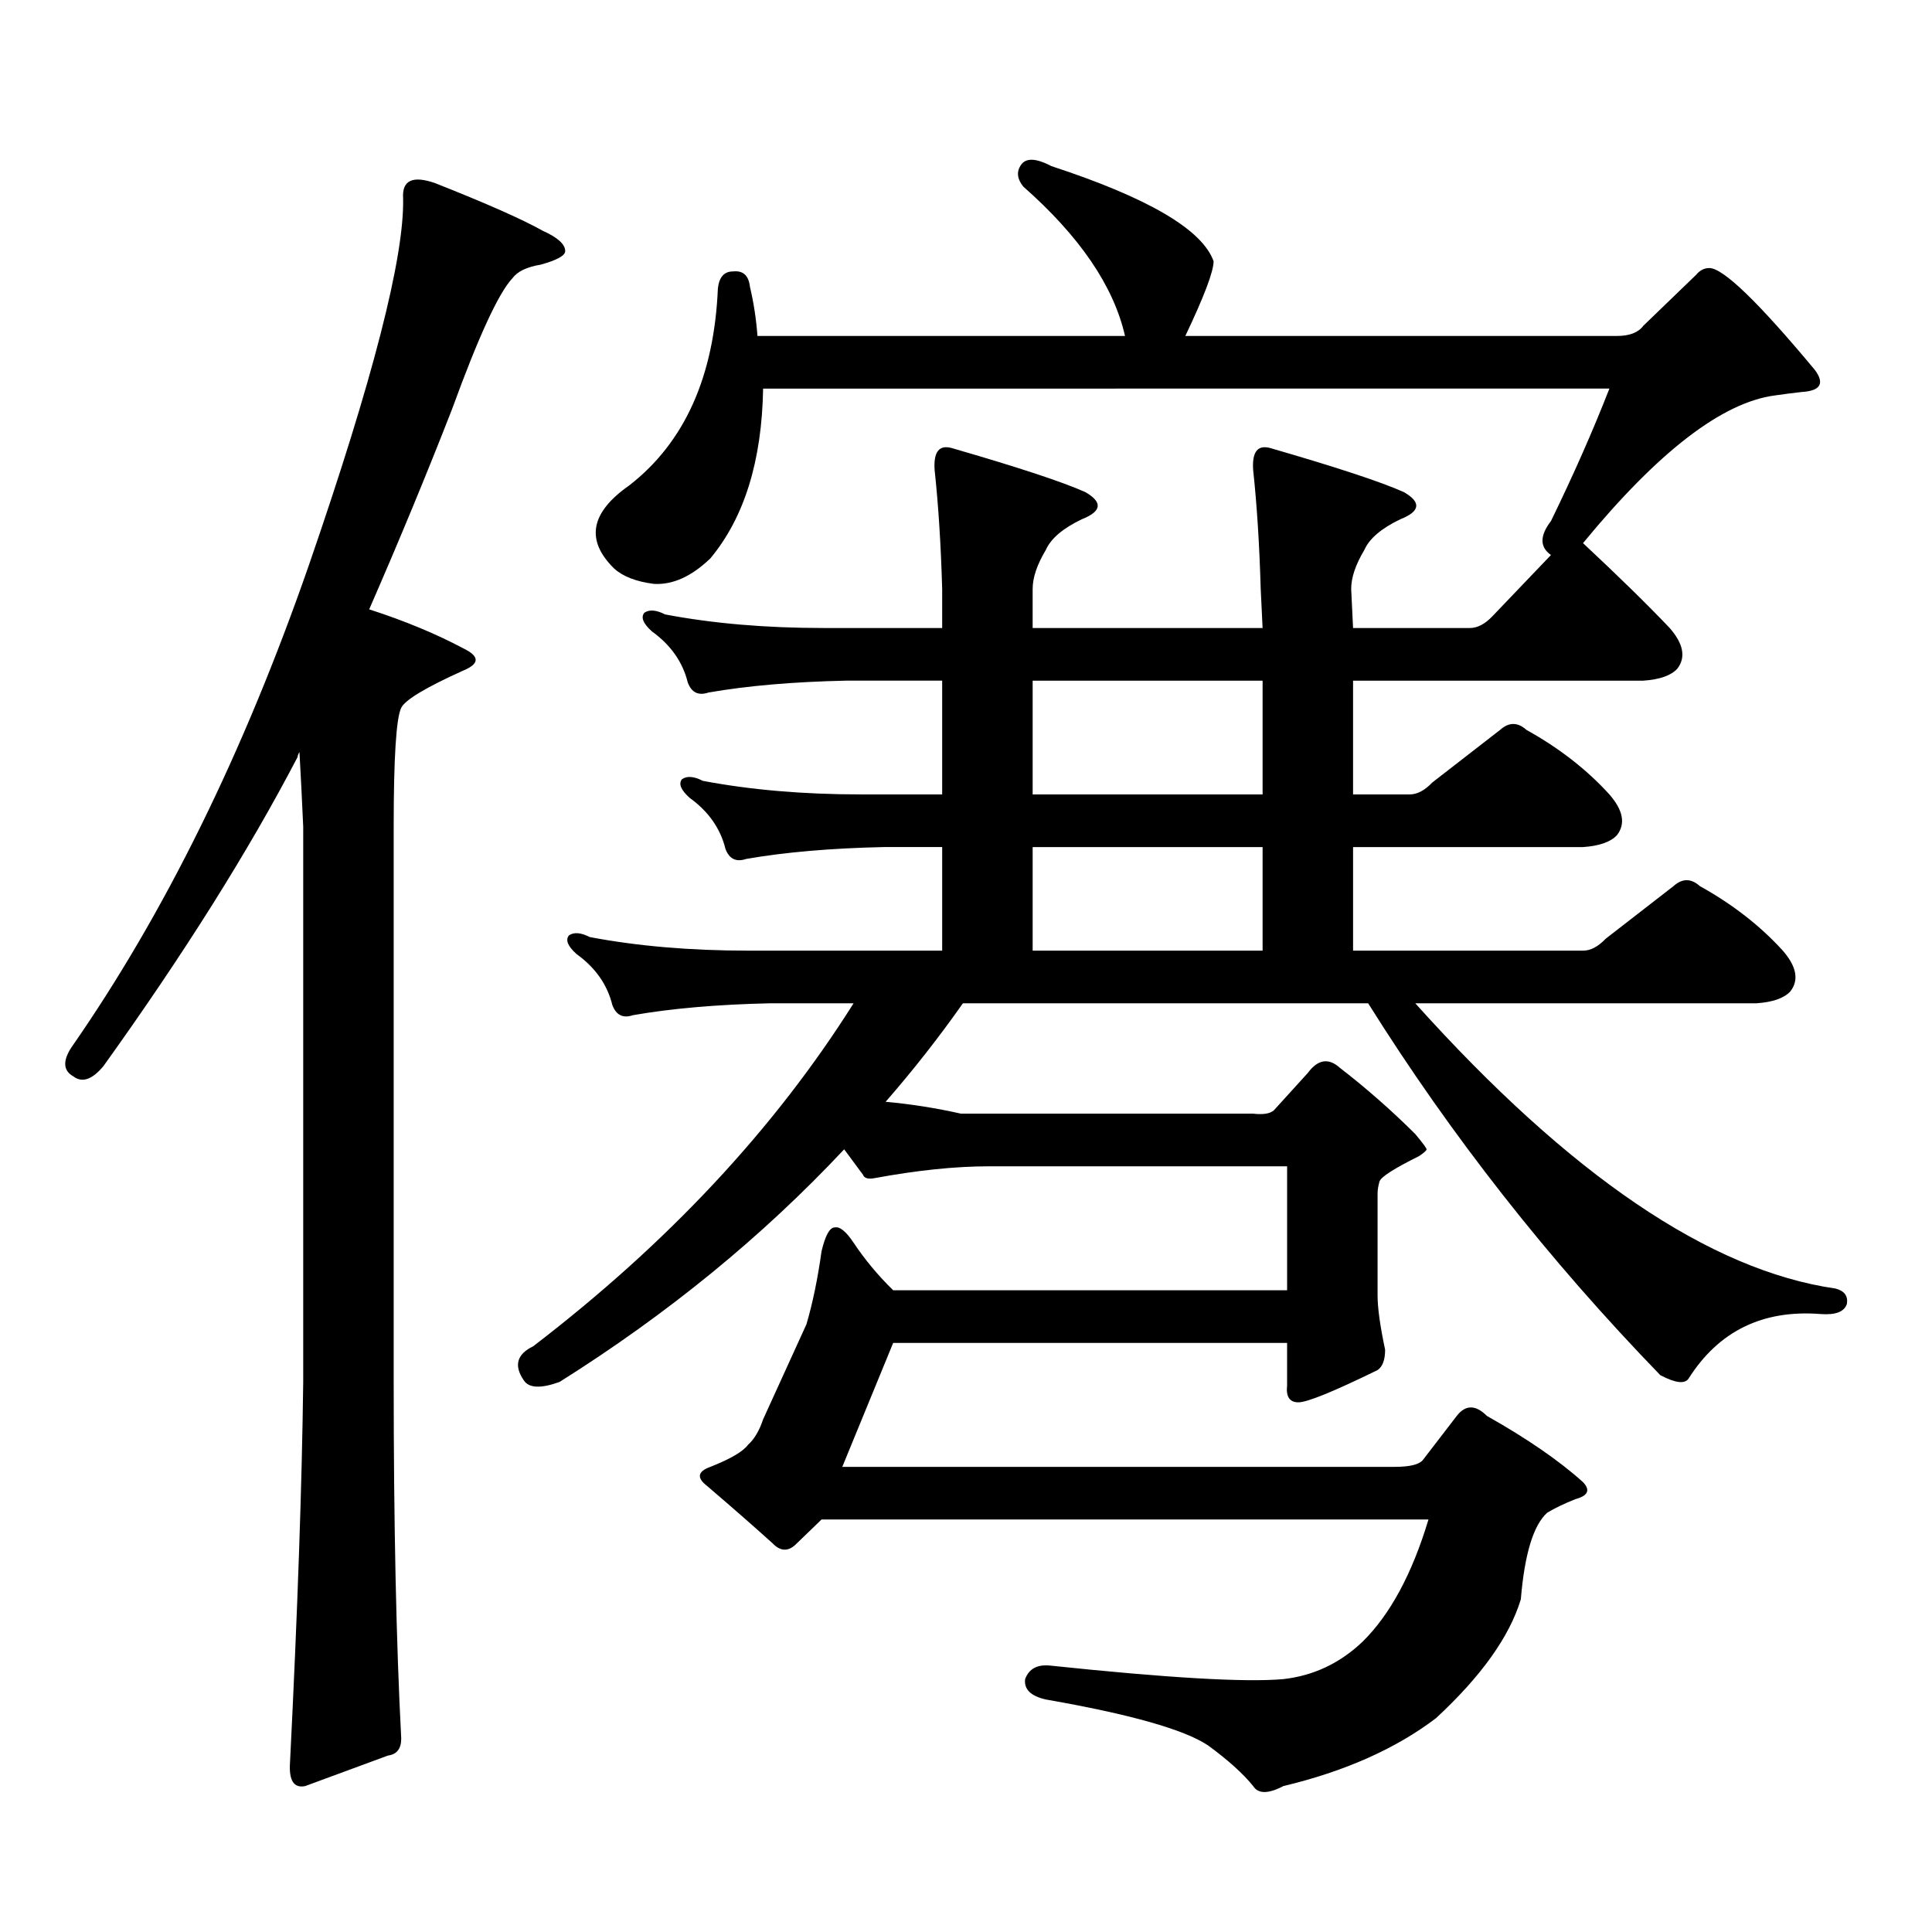
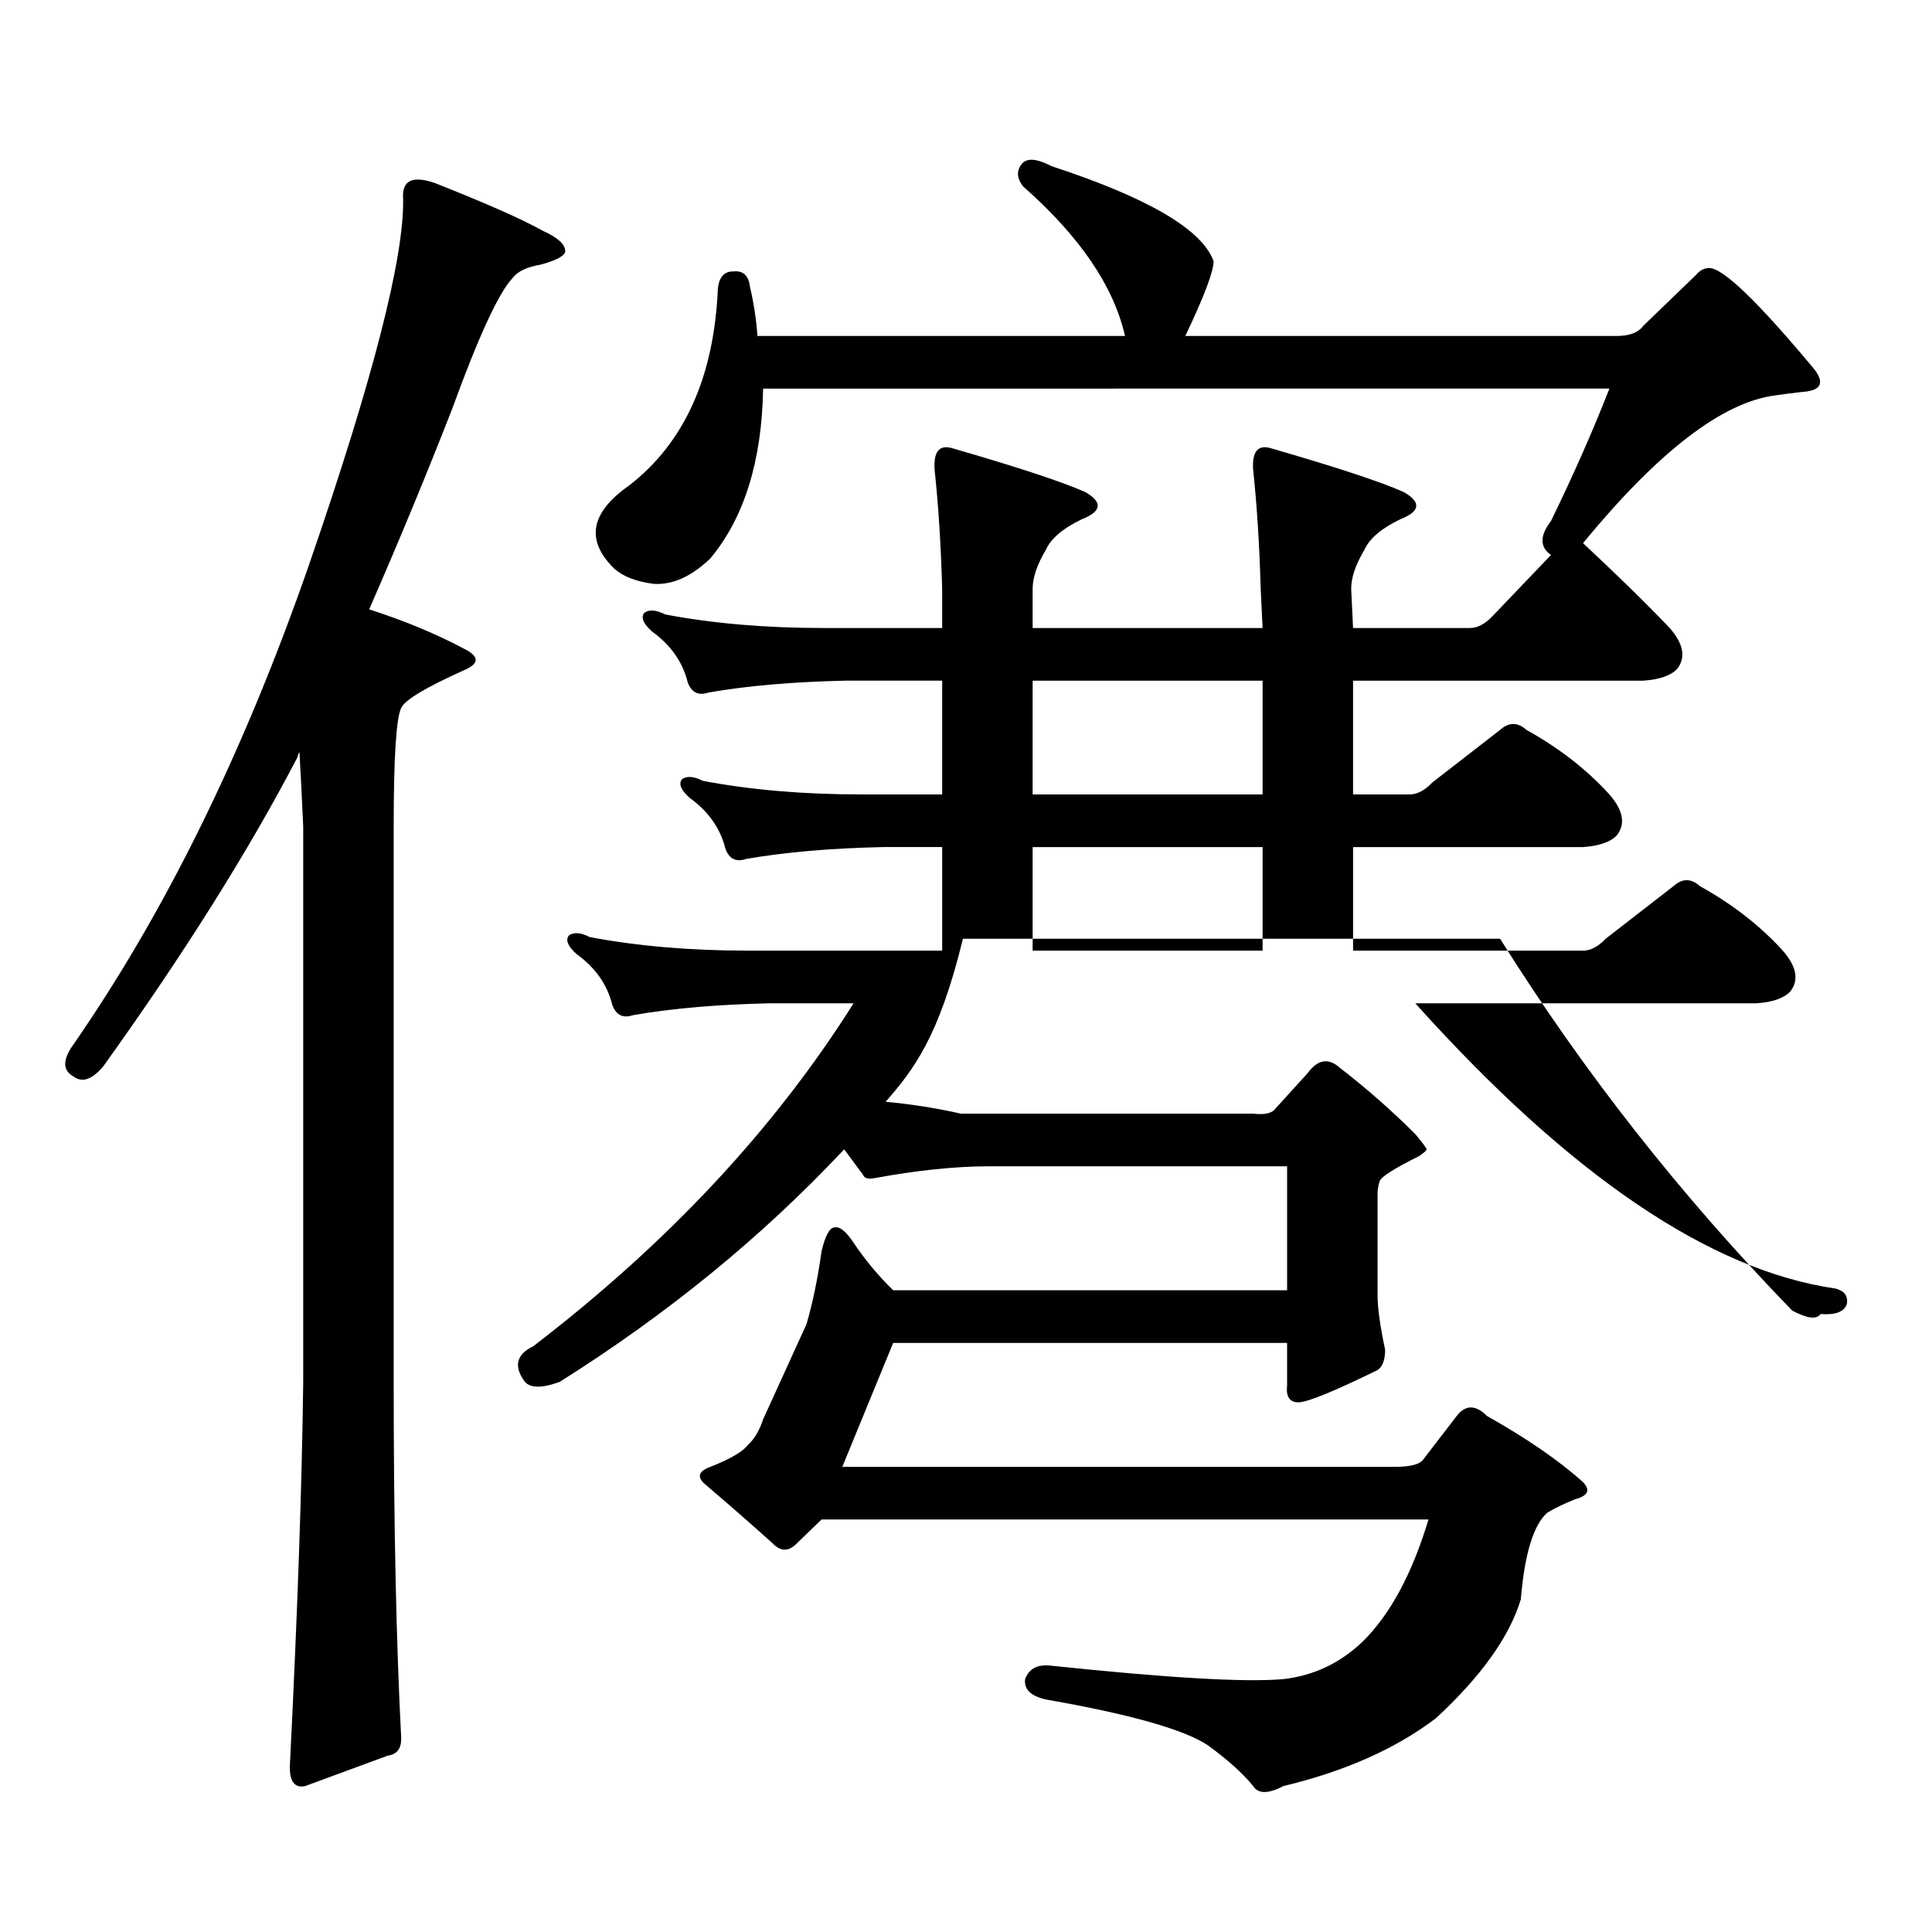
<svg xmlns="http://www.w3.org/2000/svg" version="1.1" id="图层_1" x="0px" y="0px" width="1000px" height="1000px" viewBox="0 0 1000 1000" enable-background="new 0 0 1000 1000" xml:space="preserve">
-   <path d="M208.653,102.703c-0.655-9.366,4.878-12.003,16.585-7.91c26.661,10.547,45.197,18.759,55.608,24.609  c7.805,3.516,11.707,7.031,11.707,10.547c0,2.349-4.237,4.696-12.683,7.031c-7.164,1.181-12.042,3.516-14.634,7.031  c-7.164,7.622-17.561,30.185-31.219,67.676c-13.018,33.398-27.316,67.978-42.926,103.711c18.201,5.864,34.466,12.606,48.779,20.215  c8.445,4.106,8.445,7.91,0,11.426c-19.512,8.789-30.243,15.243-32.194,19.336c-2.606,5.273-3.902,25.79-3.902,61.523v287.402  c0,73.237,1.296,134.761,3.902,184.57c0,5.273-2.286,8.198-6.829,8.789l-42.926,15.82c-5.854,1.167-8.46-2.938-7.805-12.305  c3.902-77.935,6.174-143.55,6.829-196.875V427.898c-0.655-14.64-1.311-27.534-1.951-38.672c-0.655,1.181-0.976,2.06-0.976,2.637  c-25.365,48.642-58.87,101.953-100.485,159.961c-5.854,7.031-11.066,8.789-15.609,5.273c-5.213-2.925-5.533-7.91-0.976-14.941  c48.124-69.132,89.099-152.339,122.924-249.609C193.044,196.458,209.294,133.177,208.653,102.703z M458.403,570.281  c13.003,1.181,26.006,3.228,39.023,6.152h151.216c5.198,0.591,8.78,0,10.731-1.758l17.561-19.336  c5.198-7.031,10.731-7.91,16.585-2.637c13.658,10.547,26.661,21.973,39.023,34.277c3.902,4.696,5.854,7.333,5.854,7.91  c0,0.591-1.311,1.758-3.902,3.516c-13.018,6.454-19.847,10.849-20.487,13.184c-0.655,2.349-0.976,4.395-0.976,6.152v52.734  c0,6.454,1.296,15.82,3.902,28.125c0,5.273-1.311,8.789-3.902,10.547c-22.773,11.138-36.432,16.699-40.975,16.699  c-4.558,0-6.509-2.925-5.854-8.789v-21.973H462.306l-26.341,64.16h285.847c7.805,0,12.683-1.167,14.634-3.516l17.561-22.852  c4.543-5.851,9.756-5.851,15.609,0c20.808,11.728,37.393,23.153,49.755,34.277c3.902,4.106,2.592,7.031-3.902,8.789  c-5.854,2.335-10.731,4.683-14.634,7.031c-7.164,6.44-11.707,21.382-13.658,44.824c-5.854,19.336-20.487,39.839-43.901,61.523  c-20.822,15.82-47.163,27.534-79.022,35.156c-7.805,4.093-13.018,4.093-15.609,0c-5.213-6.454-13.018-13.485-23.414-21.094  c-12.362-8.212-40.334-16.122-83.9-23.73c-7.805-1.758-11.387-5.273-10.731-10.547c1.951-5.273,6.174-7.622,12.683-7.031  c61.127,6.44,101.461,8.789,120.973,7.031c15.609-1.758,29.268-8.212,40.975-19.336c14.299-14.063,25.686-35.156,34.146-63.281  H425.233l-13.658,13.184c-3.902,3.516-7.805,3.214-11.707-0.879c-10.411-9.38-21.798-19.336-34.146-29.883  c-5.213-4.093-4.558-7.319,1.951-9.668c10.396-4.093,16.905-7.91,19.512-11.426c3.247-2.925,5.854-7.319,7.805-13.184l22.438-49.219  c3.247-11.124,5.854-23.73,7.805-37.793c1.951-8.198,4.223-12.305,6.829-12.305c2.592-0.577,5.854,2.06,9.756,7.91  c5.854,8.789,12.683,17.001,20.487,24.609h203.897v-64.16H512.061c-17.561,0-37.407,2.06-59.511,6.152  c-3.262,0.591-5.213,0-5.854-1.758l-9.756-13.184c-42.285,45.126-91.385,85.254-147.313,120.41  c-9.756,3.516-15.944,3.228-18.536-0.879c-5.213-7.608-3.582-13.472,4.878-17.578c69.587-53.312,124.875-112.5,165.85-177.539  h-42.926c-27.316,0.591-51.065,2.637-71.218,6.152c-5.213,1.758-8.78,0-10.731-5.273c-2.606-10.547-8.78-19.336-18.536-26.367  c-4.558-4.093-5.854-7.319-3.902-9.668c2.592-1.758,6.174-1.456,10.731,0.879c24.71,4.696,52.026,7.031,81.949,7.031h100.485  v-53.613h-30.243c-27.316,0.591-51.065,2.637-71.218,6.152c-5.213,1.758-8.78,0-10.731-5.273  c-2.606-10.547-8.78-19.336-18.536-26.367c-4.558-4.093-5.854-7.319-3.902-9.668c2.592-1.758,6.174-1.456,10.731,0.879  c24.71,4.696,52.026,7.031,81.949,7.031h41.95v-58.887h-49.755c-27.316,0.591-51.065,2.637-71.218,6.152  c-5.213,1.758-8.78,0-10.731-5.273c-2.606-10.547-8.78-19.336-18.536-26.367c-4.558-4.093-5.854-7.319-3.902-9.668  c2.592-1.758,6.174-1.456,10.731,0.879c24.71,4.696,52.026,7.031,81.949,7.031h61.462v-20.215  c-0.655-22.852-1.951-43.354-3.902-61.523c-0.655-9.366,2.271-13.184,8.78-11.426c34.466,9.97,57.56,17.578,69.267,22.852  c9.101,5.273,8.445,9.97-1.951,14.063c-9.756,4.696-15.944,9.97-18.536,15.82c-4.558,7.622-6.829,14.364-6.829,20.215v20.215  h119.021l-0.976-20.215c-0.655-22.852-1.951-43.354-3.902-61.523c-0.655-9.366,2.271-13.184,8.78-11.426  c34.466,9.97,57.56,17.578,69.267,22.852c9.101,5.273,8.445,9.97-1.951,14.063c-9.756,4.696-15.944,9.97-18.536,15.82  c-4.558,7.622-6.829,14.364-6.829,20.215l0.976,20.215h60.486c3.902,0,7.805-2.046,11.707-6.152l30.243-31.641  c-5.854-4.093-5.854-9.956,0-17.578c11.707-24.019,21.783-46.87,30.243-68.555H394.99c-0.655,37.505-9.756,66.797-27.316,87.891  c-9.756,9.38-19.512,13.774-29.268,13.184c-9.115-1.167-15.944-3.804-20.487-7.91c-14.969-14.64-12.362-29.004,7.805-43.066  c28.612-22.261,43.901-56.25,45.853-101.953c0.641-5.851,3.247-8.789,7.805-8.789c5.198-0.577,8.125,2.06,8.78,7.91  c1.951,8.212,3.247,16.699,3.902,25.488h190.239c-5.854-25.776-23.414-51.554-52.682-77.344c-3.262-4.093-3.582-7.91-0.976-11.426  c2.592-3.516,7.805-3.214,15.609,0.879c50.075,16.411,78.047,32.821,83.9,49.219c0,5.273-4.878,18.169-14.634,38.672h223.409  c6.494,0,11.052-1.758,13.658-5.273l27.316-26.367c1.951-2.335,4.223-3.516,6.829-3.516c7.149,0,25.365,17.578,54.633,52.734  c5.198,7.031,2.927,10.849-6.829,11.426c-5.213,0.591-9.756,1.181-13.658,1.758c-27.316,3.516-60.486,29.004-99.51,76.465  c18.201,17.001,33.17,31.641,44.877,43.945c7.149,8.212,8.445,15.243,3.902,21.094c-3.262,3.516-9.115,5.575-17.561,6.152h-150.24  v58.887h29.268c3.902,0,7.805-2.046,11.707-6.152l35.121-27.246c4.543-4.093,9.101-4.093,13.658,0  c16.905,9.38,31.219,20.517,42.926,33.398c7.149,8.212,8.445,15.243,3.902,21.094c-3.262,3.516-9.115,5.575-17.561,6.152H700.349  v53.613H819.37c3.902,0,7.805-2.046,11.707-6.152l35.121-27.246c4.543-4.093,9.101-4.093,13.658,0  c16.905,9.38,31.219,20.517,42.926,33.398c7.149,8.212,8.445,15.243,3.902,21.094c-3.262,3.516-9.115,5.575-17.561,6.152H732.543  c79.998,89.071,152.512,138.29,217.556,147.656c4.543,1.181,6.494,3.817,5.854,7.91c-1.311,4.106-5.854,5.864-13.658,5.273  c-29.923-2.335-52.682,8.789-68.291,33.398c-1.951,2.938-6.829,2.349-14.634-1.758c-57.895-59.766-108.29-123.926-151.216-192.48  H498.402C486.04,536.883,472.702,553.884,458.403,570.281z M653.521,411.199v-58.887H534.499v58.887H653.521z M653.521,492.059  v-53.613H534.499v53.613H653.521z" />
+   <path d="M208.653,102.703c-0.655-9.366,4.878-12.003,16.585-7.91c26.661,10.547,45.197,18.759,55.608,24.609  c7.805,3.516,11.707,7.031,11.707,10.547c0,2.349-4.237,4.696-12.683,7.031c-7.164,1.181-12.042,3.516-14.634,7.031  c-7.164,7.622-17.561,30.185-31.219,67.676c-13.018,33.398-27.316,67.978-42.926,103.711c18.201,5.864,34.466,12.606,48.779,20.215  c8.445,4.106,8.445,7.91,0,11.426c-19.512,8.789-30.243,15.243-32.194,19.336c-2.606,5.273-3.902,25.79-3.902,61.523v287.402  c0,73.237,1.296,134.761,3.902,184.57c0,5.273-2.286,8.198-6.829,8.789l-42.926,15.82c-5.854,1.167-8.46-2.938-7.805-12.305  c3.902-77.935,6.174-143.55,6.829-196.875V427.898c-0.655-14.64-1.311-27.534-1.951-38.672c-0.655,1.181-0.976,2.06-0.976,2.637  c-25.365,48.642-58.87,101.953-100.485,159.961c-5.854,7.031-11.066,8.789-15.609,5.273c-5.213-2.925-5.533-7.91-0.976-14.941  c48.124-69.132,89.099-152.339,122.924-249.609C193.044,196.458,209.294,133.177,208.653,102.703z M458.403,570.281  c13.003,1.181,26.006,3.228,39.023,6.152h151.216c5.198,0.591,8.78,0,10.731-1.758l17.561-19.336  c5.198-7.031,10.731-7.91,16.585-2.637c13.658,10.547,26.661,21.973,39.023,34.277c3.902,4.696,5.854,7.333,5.854,7.91  c0,0.591-1.311,1.758-3.902,3.516c-13.018,6.454-19.847,10.849-20.487,13.184c-0.655,2.349-0.976,4.395-0.976,6.152v52.734  c0,6.454,1.296,15.82,3.902,28.125c0,5.273-1.311,8.789-3.902,10.547c-22.773,11.138-36.432,16.699-40.975,16.699  c-4.558,0-6.509-2.925-5.854-8.789v-21.973H462.306l-26.341,64.16h285.847c7.805,0,12.683-1.167,14.634-3.516l17.561-22.852  c4.543-5.851,9.756-5.851,15.609,0c20.808,11.728,37.393,23.153,49.755,34.277c3.902,4.106,2.592,7.031-3.902,8.789  c-5.854,2.335-10.731,4.683-14.634,7.031c-7.164,6.44-11.707,21.382-13.658,44.824c-5.854,19.336-20.487,39.839-43.901,61.523  c-20.822,15.82-47.163,27.534-79.022,35.156c-7.805,4.093-13.018,4.093-15.609,0c-5.213-6.454-13.018-13.485-23.414-21.094  c-12.362-8.212-40.334-16.122-83.9-23.73c-7.805-1.758-11.387-5.273-10.731-10.547c1.951-5.273,6.174-7.622,12.683-7.031  c61.127,6.44,101.461,8.789,120.973,7.031c15.609-1.758,29.268-8.212,40.975-19.336c14.299-14.063,25.686-35.156,34.146-63.281  H425.233l-13.658,13.184c-3.902,3.516-7.805,3.214-11.707-0.879c-10.411-9.38-21.798-19.336-34.146-29.883  c-5.213-4.093-4.558-7.319,1.951-9.668c10.396-4.093,16.905-7.91,19.512-11.426c3.247-2.925,5.854-7.319,7.805-13.184l22.438-49.219  c3.247-11.124,5.854-23.73,7.805-37.793c1.951-8.198,4.223-12.305,6.829-12.305c2.592-0.577,5.854,2.06,9.756,7.91  c5.854,8.789,12.683,17.001,20.487,24.609h203.897v-64.16H512.061c-17.561,0-37.407,2.06-59.511,6.152  c-3.262,0.591-5.213,0-5.854-1.758l-9.756-13.184c-42.285,45.126-91.385,85.254-147.313,120.41  c-9.756,3.516-15.944,3.228-18.536-0.879c-5.213-7.608-3.582-13.472,4.878-17.578c69.587-53.312,124.875-112.5,165.85-177.539  h-42.926c-27.316,0.591-51.065,2.637-71.218,6.152c-5.213,1.758-8.78,0-10.731-5.273c-2.606-10.547-8.78-19.336-18.536-26.367  c-4.558-4.093-5.854-7.319-3.902-9.668c2.592-1.758,6.174-1.456,10.731,0.879c24.71,4.696,52.026,7.031,81.949,7.031h100.485  v-53.613h-30.243c-27.316,0.591-51.065,2.637-71.218,6.152c-5.213,1.758-8.78,0-10.731-5.273  c-2.606-10.547-8.78-19.336-18.536-26.367c-4.558-4.093-5.854-7.319-3.902-9.668c2.592-1.758,6.174-1.456,10.731,0.879  c24.71,4.696,52.026,7.031,81.949,7.031h41.95v-58.887h-49.755c-27.316,0.591-51.065,2.637-71.218,6.152  c-5.213,1.758-8.78,0-10.731-5.273c-2.606-10.547-8.78-19.336-18.536-26.367c-4.558-4.093-5.854-7.319-3.902-9.668  c2.592-1.758,6.174-1.456,10.731,0.879c24.71,4.696,52.026,7.031,81.949,7.031h61.462v-20.215  c-0.655-22.852-1.951-43.354-3.902-61.523c-0.655-9.366,2.271-13.184,8.78-11.426c34.466,9.97,57.56,17.578,69.267,22.852  c9.101,5.273,8.445,9.97-1.951,14.063c-9.756,4.696-15.944,9.97-18.536,15.82c-4.558,7.622-6.829,14.364-6.829,20.215v20.215  h119.021l-0.976-20.215c-0.655-22.852-1.951-43.354-3.902-61.523c-0.655-9.366,2.271-13.184,8.78-11.426  c34.466,9.97,57.56,17.578,69.267,22.852c9.101,5.273,8.445,9.97-1.951,14.063c-9.756,4.696-15.944,9.97-18.536,15.82  c-4.558,7.622-6.829,14.364-6.829,20.215l0.976,20.215h60.486c3.902,0,7.805-2.046,11.707-6.152l30.243-31.641  c-5.854-4.093-5.854-9.956,0-17.578c11.707-24.019,21.783-46.87,30.243-68.555H394.99c-0.655,37.505-9.756,66.797-27.316,87.891  c-9.756,9.38-19.512,13.774-29.268,13.184c-9.115-1.167-15.944-3.804-20.487-7.91c-14.969-14.64-12.362-29.004,7.805-43.066  c28.612-22.261,43.901-56.25,45.853-101.953c0.641-5.851,3.247-8.789,7.805-8.789c5.198-0.577,8.125,2.06,8.78,7.91  c1.951,8.212,3.247,16.699,3.902,25.488h190.239c-5.854-25.776-23.414-51.554-52.682-77.344c-3.262-4.093-3.582-7.91-0.976-11.426  c2.592-3.516,7.805-3.214,15.609,0.879c50.075,16.411,78.047,32.821,83.9,49.219c0,5.273-4.878,18.169-14.634,38.672h223.409  c6.494,0,11.052-1.758,13.658-5.273l27.316-26.367c1.951-2.335,4.223-3.516,6.829-3.516c7.149,0,25.365,17.578,54.633,52.734  c5.198,7.031,2.927,10.849-6.829,11.426c-5.213,0.591-9.756,1.181-13.658,1.758c-27.316,3.516-60.486,29.004-99.51,76.465  c18.201,17.001,33.17,31.641,44.877,43.945c7.149,8.212,8.445,15.243,3.902,21.094c-3.262,3.516-9.115,5.575-17.561,6.152h-150.24  v58.887h29.268c3.902,0,7.805-2.046,11.707-6.152l35.121-27.246c4.543-4.093,9.101-4.093,13.658,0  c16.905,9.38,31.219,20.517,42.926,33.398c7.149,8.212,8.445,15.243,3.902,21.094c-3.262,3.516-9.115,5.575-17.561,6.152H700.349  v53.613H819.37c3.902,0,7.805-2.046,11.707-6.152l35.121-27.246c4.543-4.093,9.101-4.093,13.658,0  c16.905,9.38,31.219,20.517,42.926,33.398c7.149,8.212,8.445,15.243,3.902,21.094c-3.262,3.516-9.115,5.575-17.561,6.152H732.543  c79.998,89.071,152.512,138.29,217.556,147.656c4.543,1.181,6.494,3.817,5.854,7.91c-1.311,4.106-5.854,5.864-13.658,5.273  c-1.951,2.938-6.829,2.349-14.634-1.758c-57.895-59.766-108.29-123.926-151.216-192.48  H498.402C486.04,536.883,472.702,553.884,458.403,570.281z M653.521,411.199v-58.887H534.499v58.887H653.521z M653.521,492.059  v-53.613H534.499v53.613H653.521z" />
</svg>